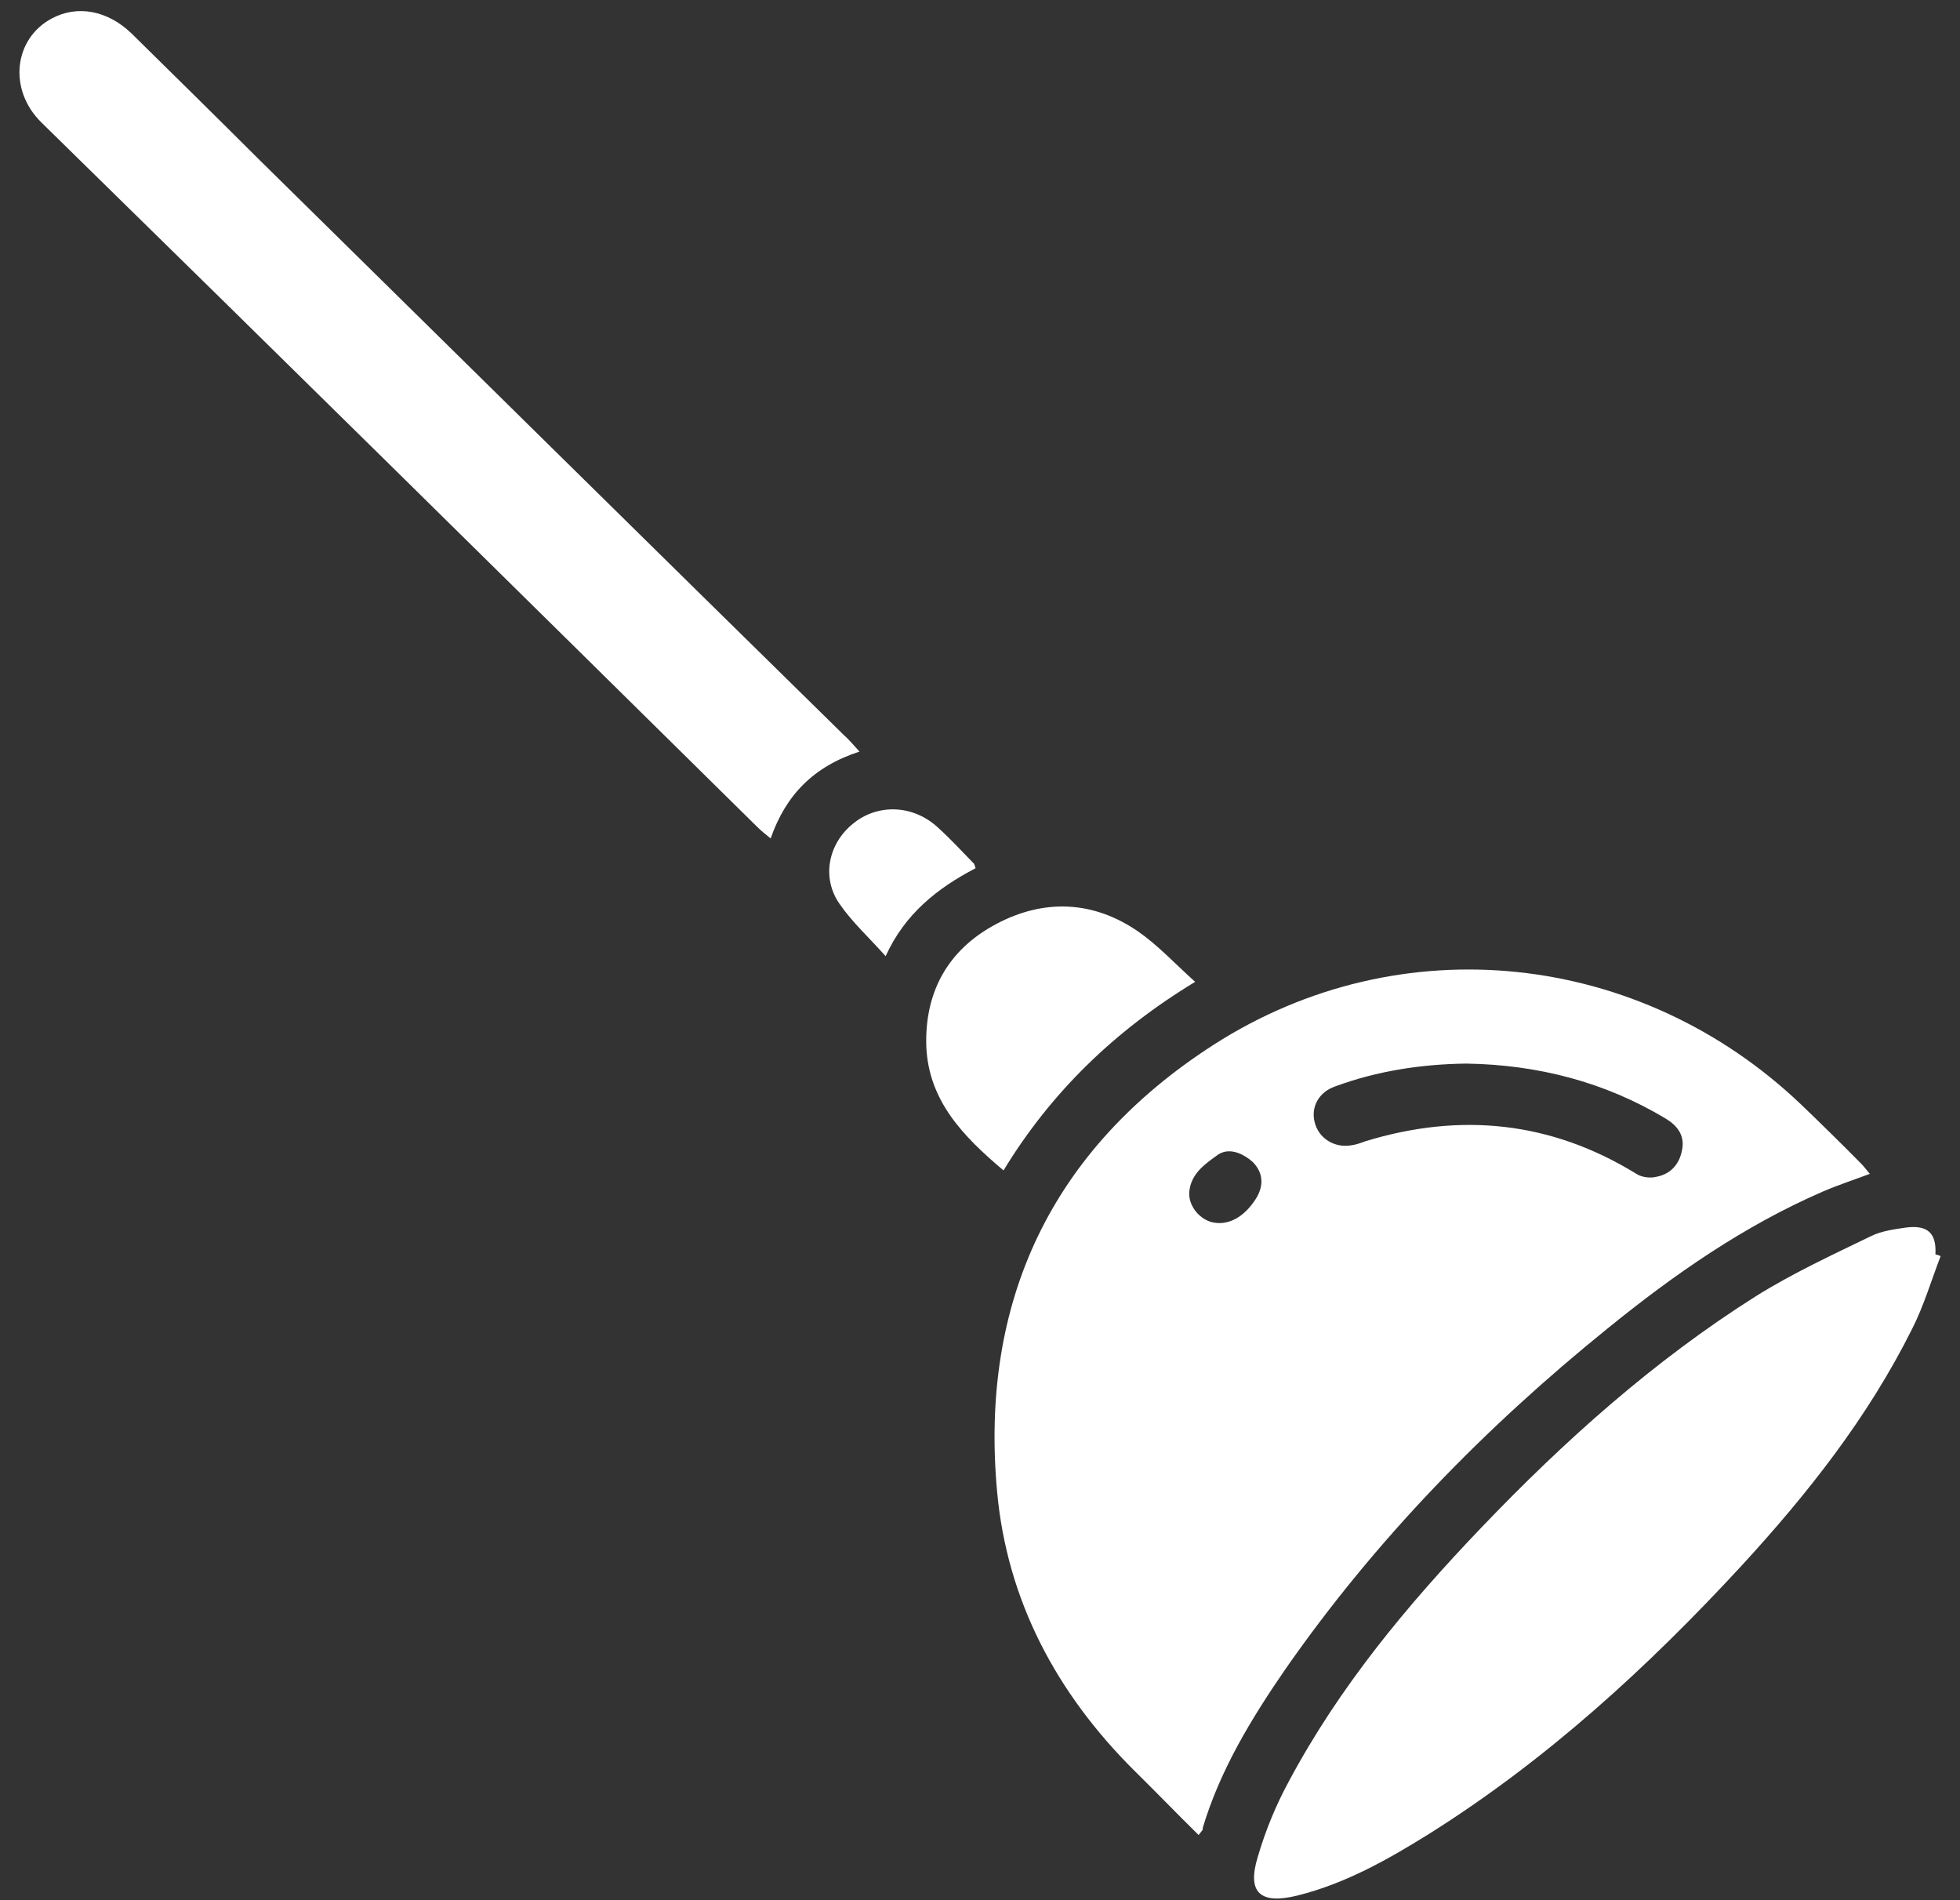
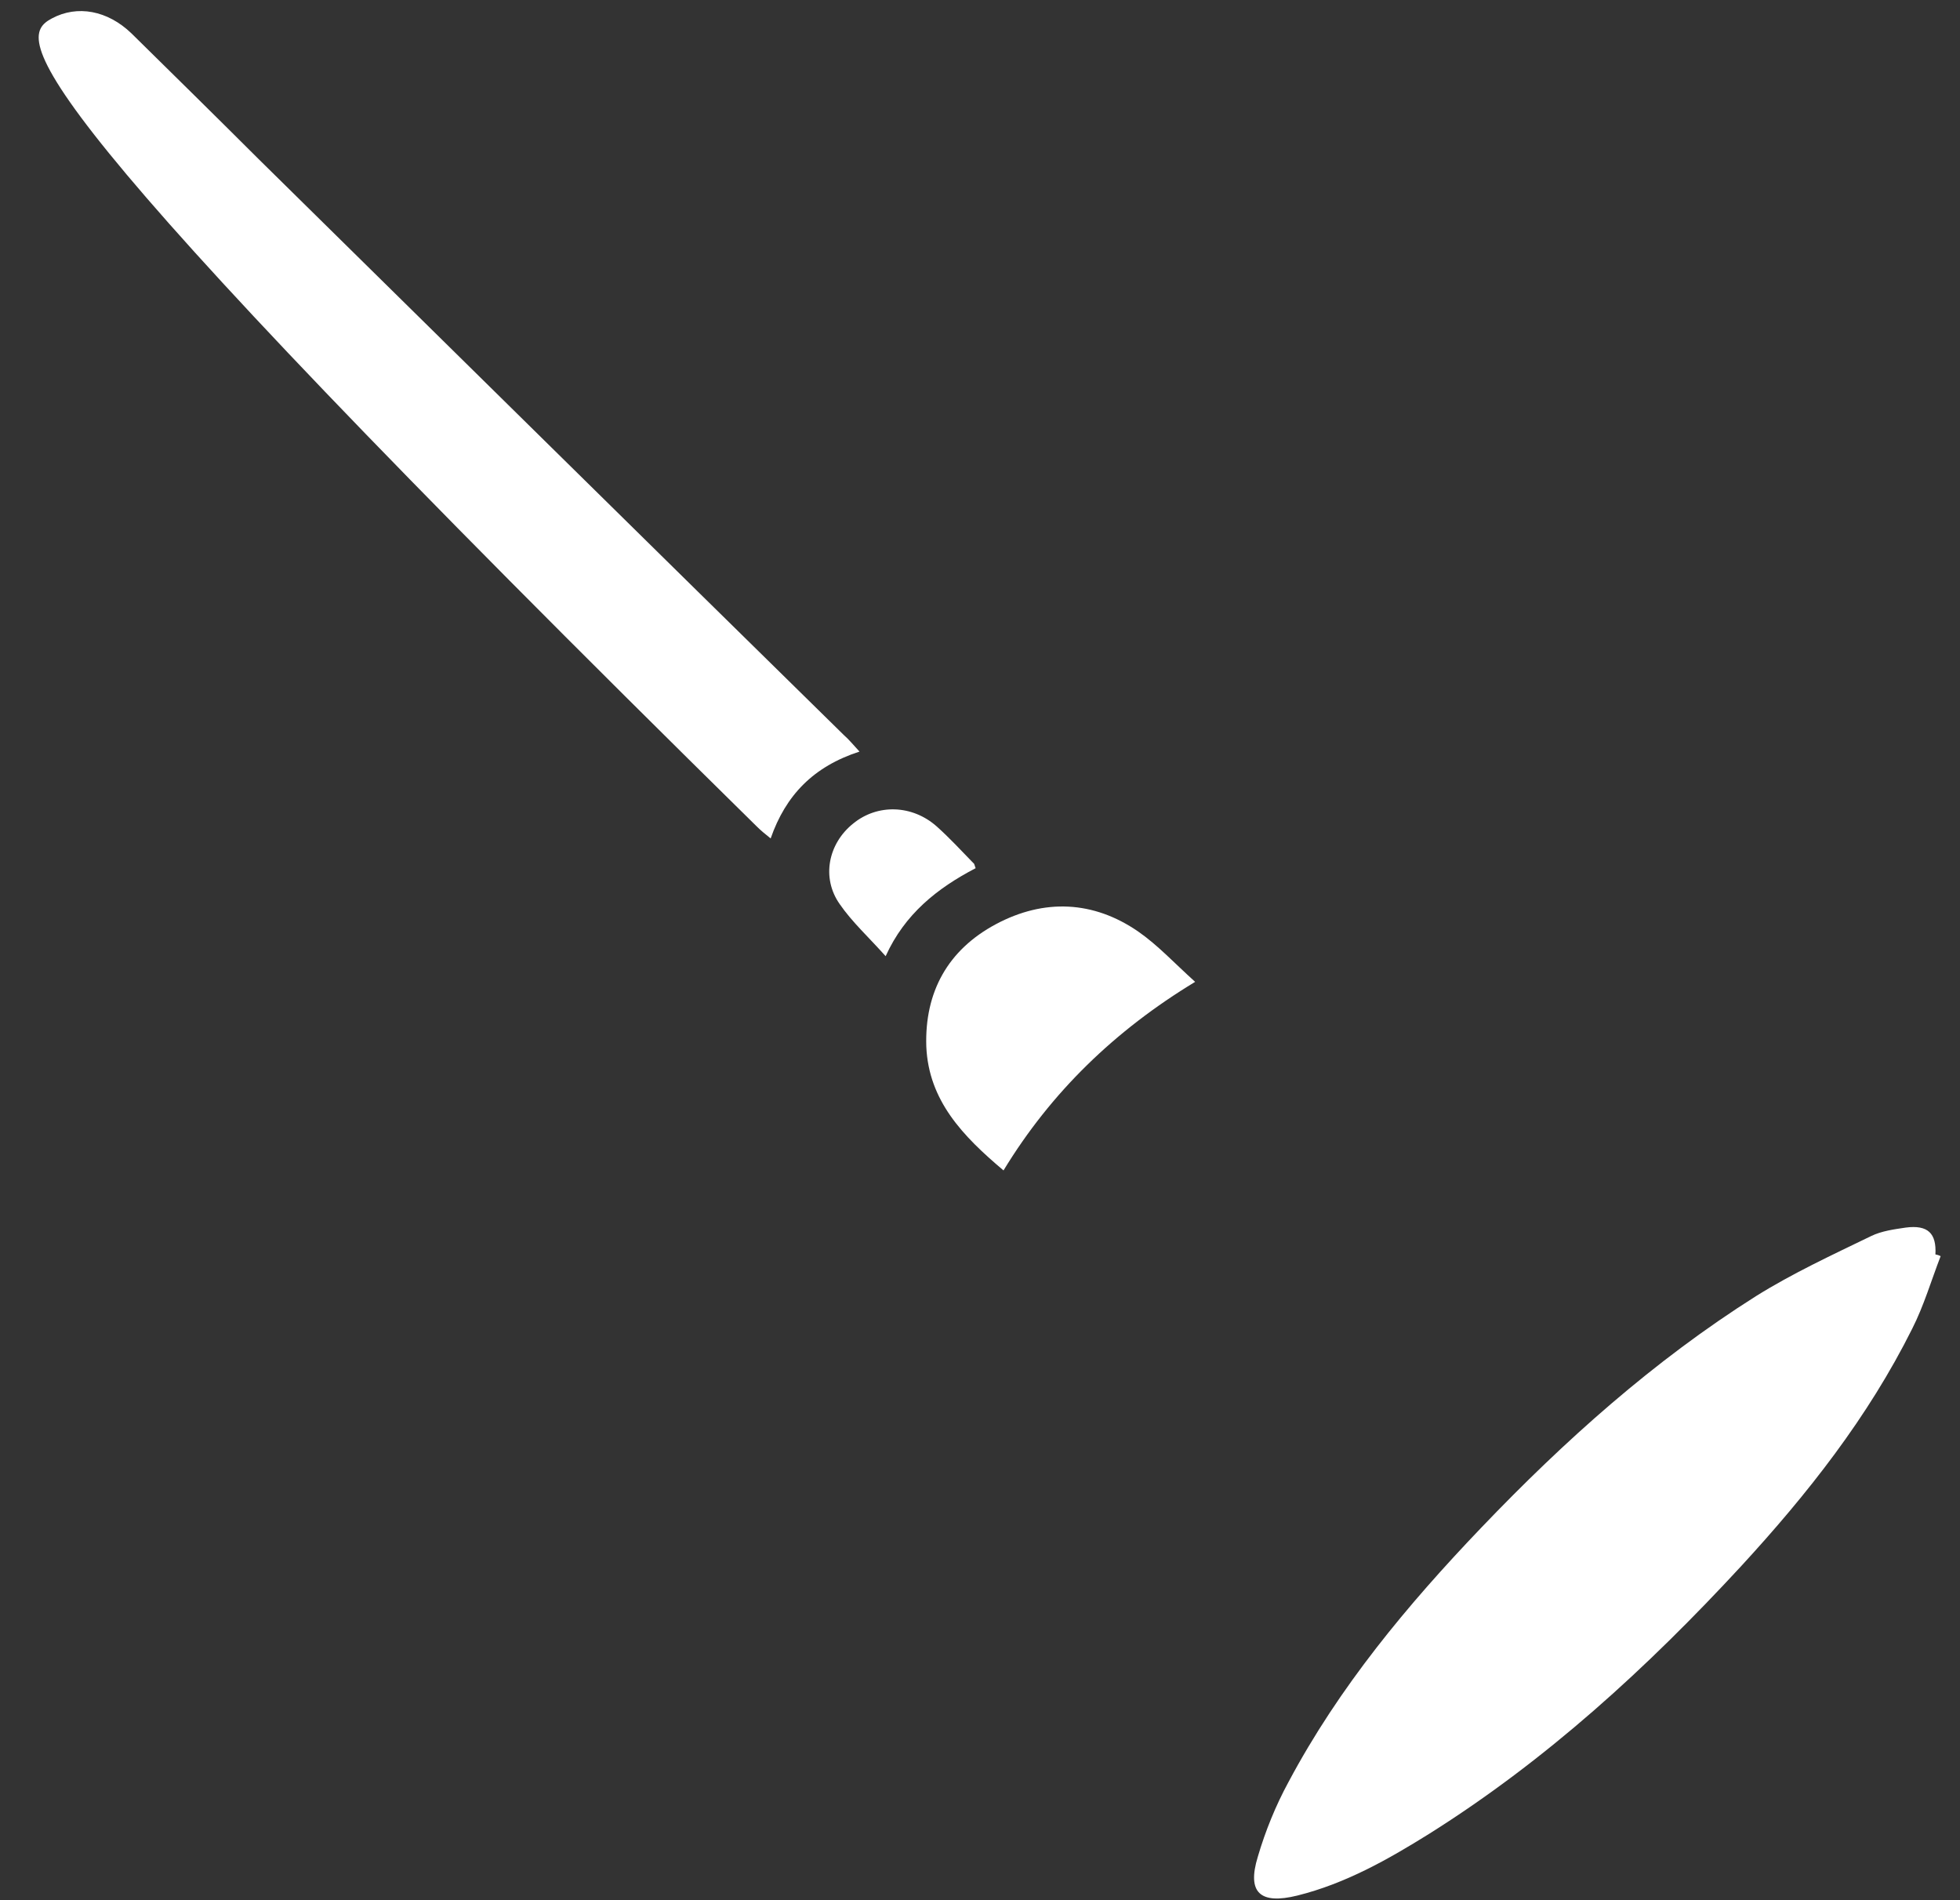
<svg xmlns="http://www.w3.org/2000/svg" width="98" height="95" viewBox="0 0 98 95" fill="none">
  <rect x="0" y="0" width="98" height="95" fill="#333333" stroke="none" />
-   <path d="M59.93 91.733C58.827 90.648 57.81 89.591 56.736 88.534C52.817 84.649 50.349 79.993 49.855 74.565C48.984 65.081 52.556 57.454 60.684 52.226C70.033 46.228 81.994 47.542 90.036 55.197C91.052 56.169 92.068 57.168 93.055 58.168C93.201 58.311 93.317 58.482 93.491 58.682C92.649 58.997 91.865 59.254 91.139 59.568C87.191 61.282 83.707 63.71 80.397 66.395C74.243 71.366 68.784 76.965 64.284 83.421C62.572 85.906 61.004 88.477 60.133 91.39C60.162 91.476 60.104 91.505 59.93 91.733ZM73.314 53.169C71.049 53.198 68.843 53.541 66.752 54.312C65.939 54.597 65.533 55.34 65.736 56.111C65.939 56.911 66.723 57.397 67.565 57.254C67.797 57.225 68.03 57.14 68.262 57.054C73.023 55.597 77.552 56.054 81.82 58.682C82.081 58.854 82.517 58.911 82.836 58.825C83.562 58.682 83.997 58.168 84.114 57.425C84.23 56.74 83.852 56.254 83.272 55.911C80.223 54.083 76.885 53.226 73.314 53.169ZM59.465 59.568C59.407 60.225 59.901 60.882 60.539 61.082C61.352 61.31 62.194 60.882 62.804 59.911C63.21 59.254 63.152 58.597 62.63 58.083C62.572 58.025 62.514 57.997 62.456 57.94C61.991 57.597 61.41 57.397 60.917 57.711C60.278 58.168 59.552 58.654 59.465 59.568Z" fill="white" />
  <path d="M97.032 62.795C96.568 63.995 96.191 65.28 95.61 66.423C93.403 70.85 90.384 74.678 87.045 78.306C82.371 83.362 77.32 87.99 71.455 91.675C69.394 92.96 67.275 94.16 64.865 94.76C63.007 95.217 62.339 94.617 62.891 92.818C63.268 91.532 63.791 90.247 64.429 89.076C66.955 84.334 70.352 80.249 74.068 76.364C78.22 72.022 82.691 68.022 87.8 64.794C89.629 63.652 91.603 62.738 93.549 61.795C94.071 61.538 94.71 61.452 95.29 61.367C96.394 61.224 96.829 61.652 96.771 62.709C96.916 62.738 96.974 62.766 97.032 62.795Z" fill="white" />
-   <path d="M42.975 37.572C40.682 38.315 39.288 39.743 38.533 41.914C38.243 41.685 38.04 41.514 37.837 41.314C25.933 29.573 14.03 17.833 2.069 6.121C0.385 4.464 0.704 1.922 2.592 0.922C3.869 0.236 5.379 0.522 6.569 1.665C8.688 3.75 10.837 5.864 12.956 7.978C22.711 17.576 32.437 27.174 42.191 36.744C42.453 36.972 42.656 37.229 42.975 37.572Z" fill="white" />
+   <path d="M42.975 37.572C40.682 38.315 39.288 39.743 38.533 41.914C38.243 41.685 38.04 41.514 37.837 41.314C0.385 4.464 0.704 1.922 2.592 0.922C3.869 0.236 5.379 0.522 6.569 1.665C8.688 3.75 10.837 5.864 12.956 7.978C22.711 17.576 32.437 27.174 42.191 36.744C42.453 36.972 42.656 37.229 42.975 37.572Z" fill="white" />
  <path d="M50.176 58.51C48.144 56.796 46.431 55.025 46.315 52.311C46.228 49.597 47.389 47.484 49.799 46.198C52.209 44.913 54.676 45.027 56.912 46.569C57.899 47.255 58.741 48.169 59.757 49.083C55.751 51.511 52.557 54.596 50.176 58.51Z" fill="white" />
  <path d="M48.782 43.401C46.866 44.4 45.24 45.686 44.282 47.8C43.44 46.857 42.598 46.086 41.988 45.2C41.059 43.886 41.408 42.172 42.656 41.172C43.876 40.172 45.617 40.23 46.837 41.315C47.475 41.886 48.056 42.515 48.666 43.143C48.724 43.172 48.724 43.258 48.782 43.401Z" fill="white" />
</svg>